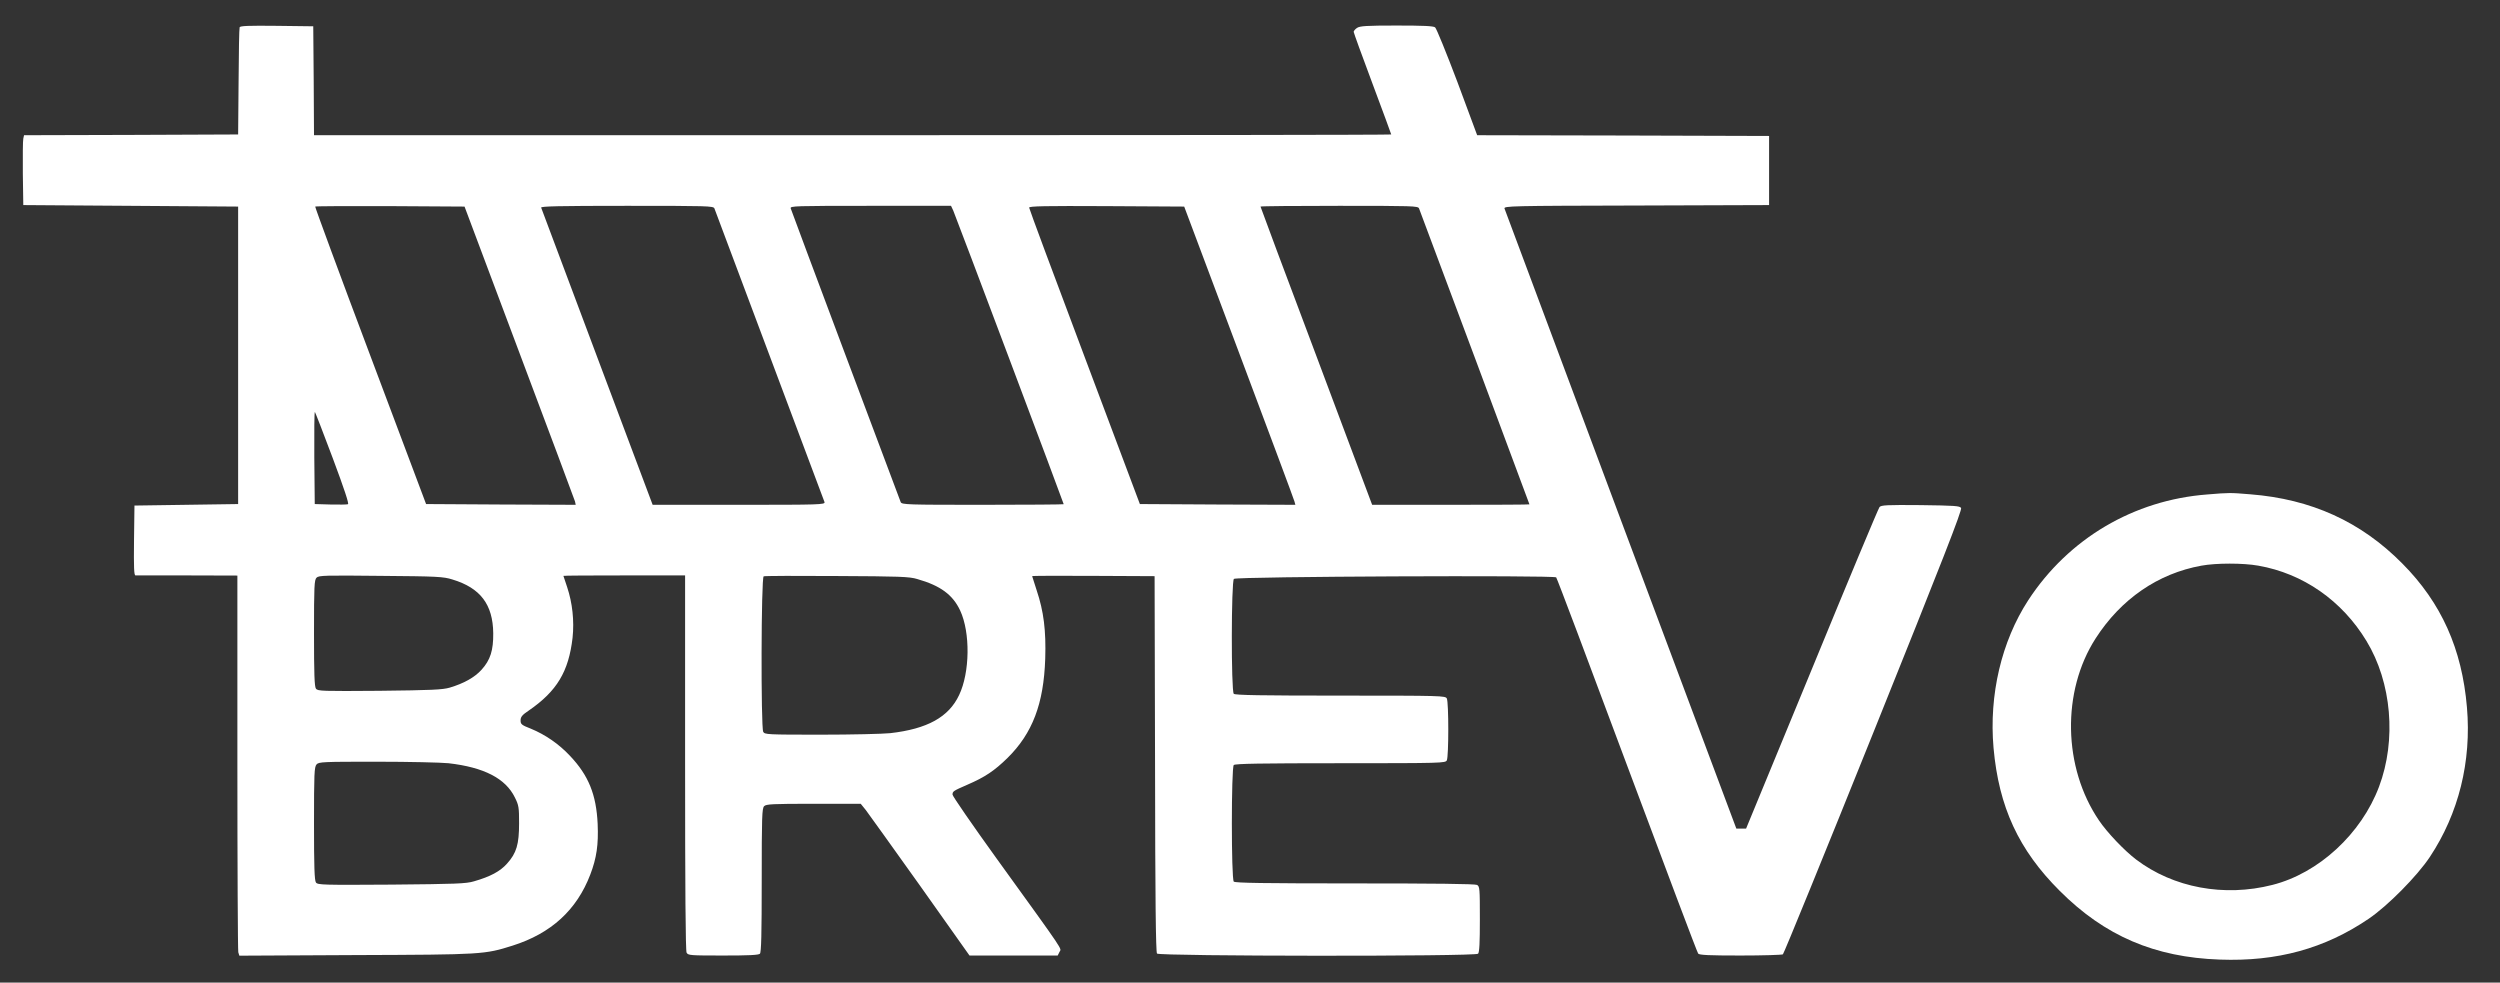
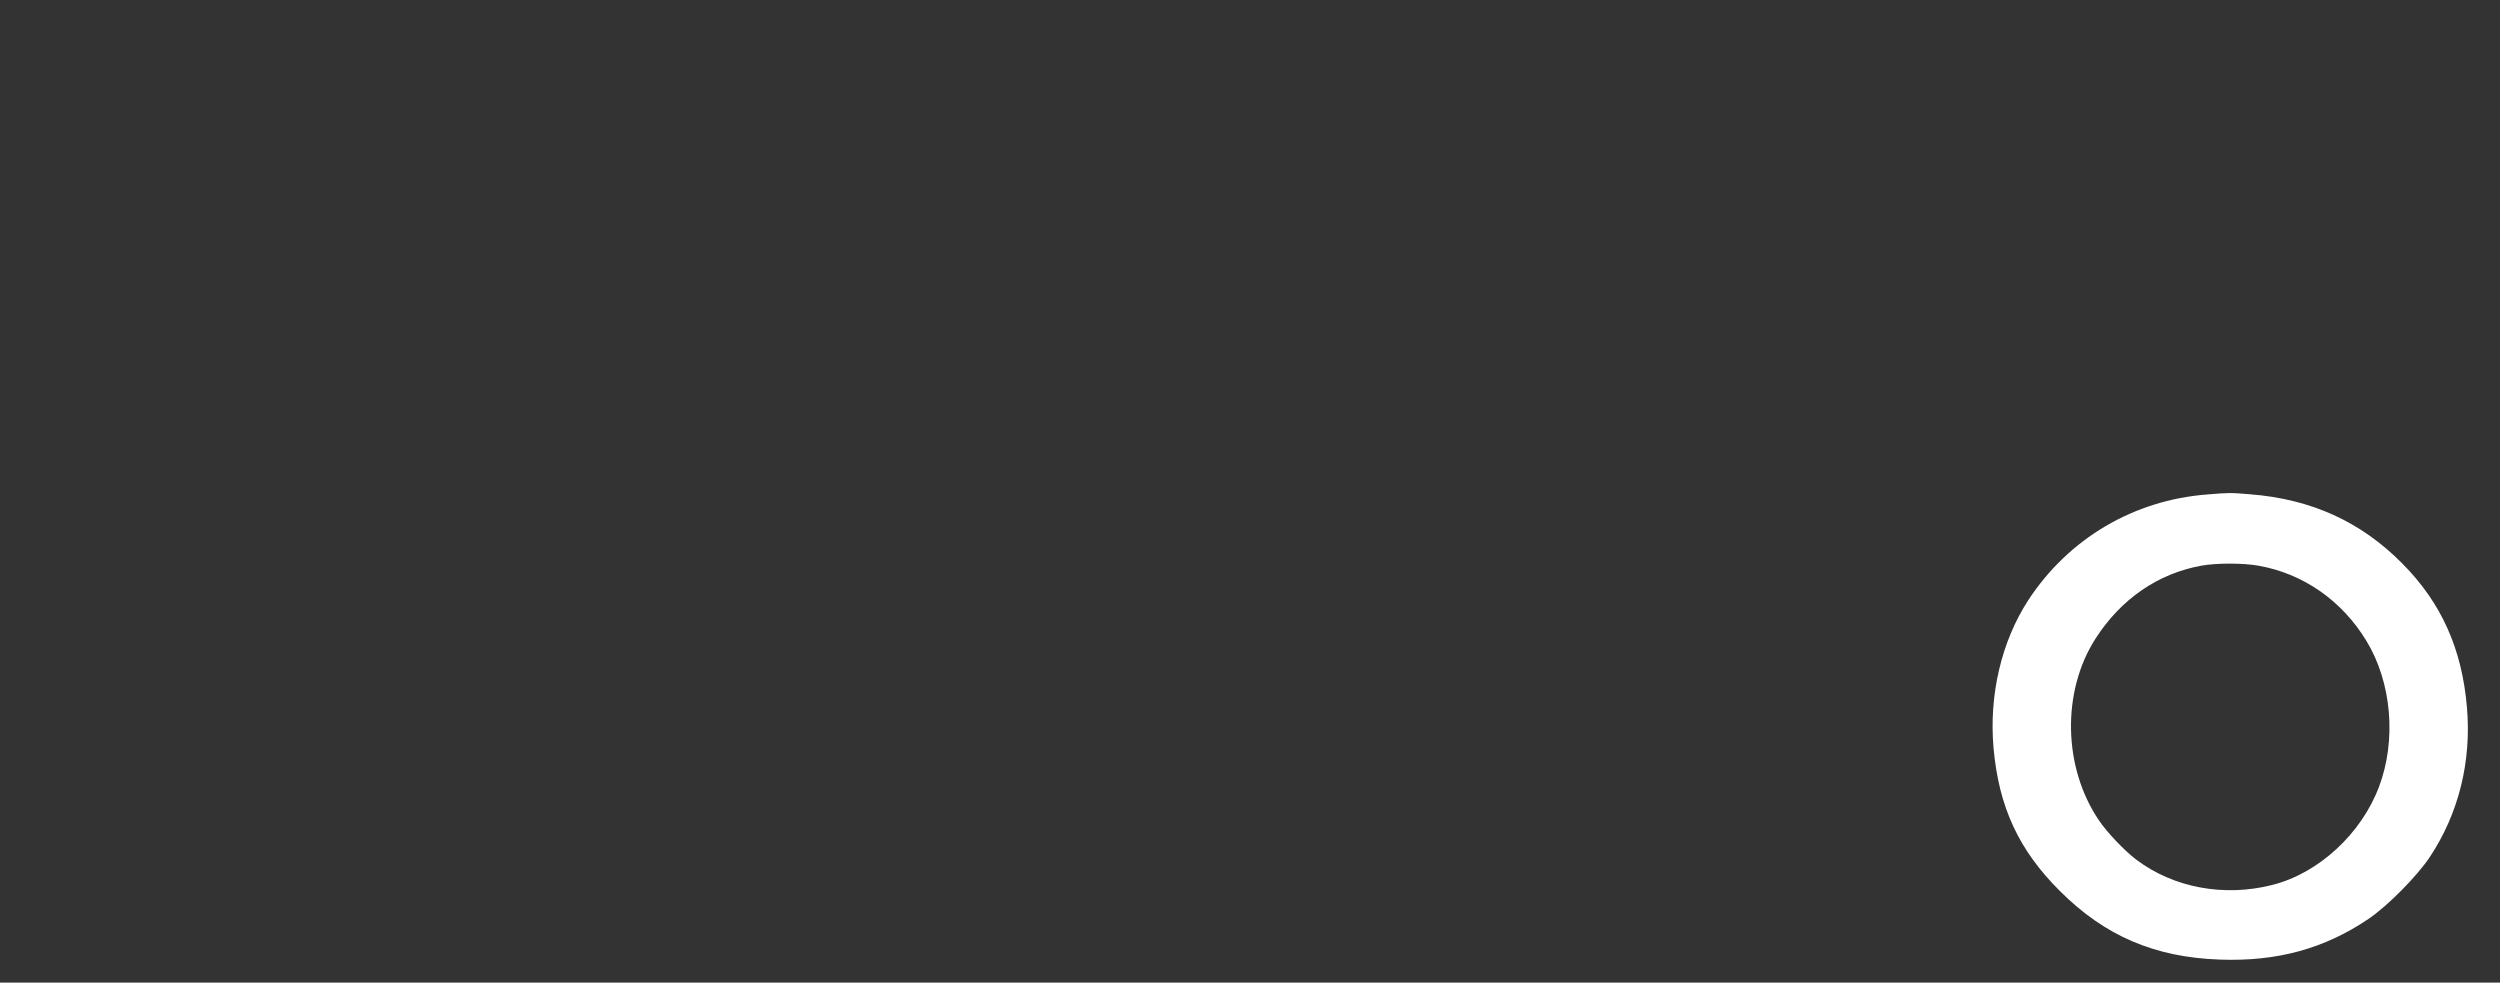
<svg xmlns="http://www.w3.org/2000/svg" width="100%" height="100%" viewBox="0 0 1664 654" version="1.1" xml:space="preserve" style="fill-rule:evenodd;clip-rule:evenodd;stroke-linejoin:round;stroke-miterlimit:2;">
  <rect x="0" y="0" width="1664" height="654" fill="#333333" stroke="none" />
  <g transform="matrix(0.1,0,0,-0.1,-195,1486)">
-     <path d="M3545,14678C3542,14671 3539,14508 3538,14315L3535,13965L2823,13962L2110,13960L2105,13937C2102,13925 2101,13821 2102,13705L2105,13495L3535,13485L3535,11505L2845,11495L2842,11263C2840,11080 2842,11030 2852,11030L3198,11030L3530,11029L3530,9787C3530,9104 3533,8535 3536,8522L3543,8499L4319,8503C5164,8506 5175,8507 5362,8566C5618,8647 5789,8803 5879,9039C5921,9149 5934,9238 5928,9376C5919,9572 5867,9699 5744,9829C5670,9908 5580,9970 5483,10010C5421,10034 5415,10040 5415,10065C5415,10088 5425,10101 5470,10131C5657,10260 5735,10390 5761,10615C5773,10728 5760,10847 5725,10952C5711,10992 5700,11026 5700,11027C5700,11029 5882,11030 6105,11030L6510,11030L6510,9784C6510,8945 6513,8532 6520,8519C6530,8501 6544,8500 6763,8500C6931,8500 6999,8503 7008,8512C7017,8521 7020,8643 7020,9001C7020,9422 7022,9480 7036,9494C7049,9508 7093,9510 7365,9510L7679,9510L7713,9468C7731,9444 7894,9217 8075,8963L8403,8500L8990,8500L9002,8524C9014,8552 9054,8494 8581,9149C8421,9371 8290,9561 8290,9571C8290,9593 8295,9596 8389,9637C8507,9688 8569,9730 8656,9815C8822,9979 8897,10175 8907,10475C8913,10663 8897,10791 8850,10931C8834,10981 8820,11023 8820,11025C8820,11028 9003,11028 9228,11027L9635,11025L9638,9776C9639,8873 9643,8523 9651,8513C9667,8495 11769,8493 11788,8512C11797,8521 11800,8586 11800,8742C11800,8947 11799,8960 11781,8970C11768,8977 11496,8980 10968,8980C10364,8980 10171,8983 10162,8992C10145,9009 10145,9751 10162,9768C10171,9777 10342,9780 10872,9780C11551,9780 11570,9781 11580,9799C11593,9825 11593,10185 11580,10211C11570,10229 11551,10230 10872,10230C10342,10230 10171,10233 10162,10242C10144,10260 10145,10993 10163,11007C10182,11023 12296,11032 12308,11017C12314,11010 12526,10447 12780,9765C13035,9083 13247,8519 13253,8513C13260,8503 13328,8500 13534,8500C13683,8500 13810,8504 13817,8508C13823,8512 14095,9178 14421,9989C14881,11133 15011,11466 15003,11479C14994,11493 14960,11495 14733,11498C14509,11500 14471,11498 14460,11485C14453,11477 14250,10992 14010,10407L13572,9345L13507,9345L12738,11400C12316,12530 11968,13463 11964,13472C11959,13489 12007,13490 12842,13492L13725,13495L13725,13955L12754,13958L11782,13960L11651,14313C11578,14506 11511,14671 11502,14678C11490,14687 11423,14690 11245,14690C11043,14690 11001,14687 10982,14674C10970,14666 10960,14654 10960,14648C10960,14643 11016,14488 11085,14304C11154,14120 11210,13967 11210,13965C11210,13962 9597,13960 7625,13960L4040,13960L4038,14323L4035,14685L3792,14688C3603,14690 3548,14688 3545,14678ZM5406,12515C5607,11982 5773,11535 5777,11523L5782,11500L5284,11502L4786,11505L4415,12492C4210,13036 4046,13482 4048,13485C4051,13488 4276,13489 4548,13488L5042,13485L5406,12515ZM6705,13473C6747,13362 7434,11530 7438,11518C7442,11501 7410,11500 6868,11500L6294,11500L5925,12483C5722,13023 5554,13471 5552,13478C5549,13487 5667,13490 6123,13490C6661,13490 6698,13489 6705,13473ZM8295,13458C8310,13425 9030,11511 9030,11504C9030,11502 8787,11500 8491,11500C7987,11500 7952,11501 7945,11518C7906,11620 7216,13460 7213,13473C7208,13489 7238,13490 7744,13490L8280,13490L8295,13458ZM10196,12515C10396,11982 10563,11535 10566,11522L10572,11500L10055,11502L9537,11505L9169,12485C8966,13024 8800,13471 8800,13478C8800,13488 8906,13490 9316,13488L9832,13485L10196,12515ZM11395,13473C11413,13427 12130,11506 12130,11503C12130,11501 11894,11500 11607,11500L11083,11500L10712,12490C10507,13034 10340,13482 10340,13485C10340,13488 10576,13490 10864,13490C11354,13490 11388,13489 11395,13473ZM4165,11810C4243,11601 4274,11507 4266,11504C4259,11501 4207,11501 4149,11502L4045,11505L4042,11814C4041,11984 4042,12121 4046,12118C4049,12114 4103,11976 4165,11810ZM4961,11003C5147,10947 5231,10837 5233,10645C5234,10531 5214,10467 5155,10402C5109,10351 5037,10311 4943,10283C4894,10269 4823,10266 4475,10262C4093,10259 4065,10260 4053,10276C4043,10290 4040,10374 4040,10646C4040,10961 4042,11000 4057,11015C4072,11030 4111,11031 4484,11027C4859,11024 4901,11022 4961,11003ZM8055,11006C8210,10962 8292,10901 8341,10796C8409,10650 8406,10385 8334,10234C8265,10087 8122,10008 7875,9980C7826,9975 7618,9970 7413,9970C7055,9970 7040,9971 7030,9989C7014,10020 7016,11017 7033,11024C7039,11027 7259,11028 7520,11026C7935,11024 8003,11022 8055,11006ZM4935,9780C5171,9753 5315,9679 5377,9552C5403,9500 5405,9486 5405,9380C5405,9240 5388,9182 5325,9112C5279,9060 5213,9025 5105,8994C5052,8978 4984,8976 4555,8972C4098,8969 4065,8970 4053,8986C4043,9000 4040,9090 4040,9379C4040,9713 4042,9755 4057,9772C4072,9789 4098,9790 4459,9790C4671,9790 4886,9785 4935,9780Z" style="fill:white;fill-rule:nonzero;" />
    <path d="M16643,11569C16152,11532 15718,11275 15450,10865C15272,10591 15188,10235 15219,9882C15254,9489 15386,9203 15660,8930C15959,8631 16291,8488 16725,8473C17107,8459 17423,8546 17715,8744C17842,8830 18038,9028 18123,9156C18315,9445 18401,9792 18370,10152C18337,10541 18200,10847 17940,11109C17664,11388 17334,11538 16927,11570C16792,11581 16789,11581 16643,11569ZM16981,11095C17279,11043 17538,10863 17701,10594C17869,10318 17902,9935 17785,9624C17667,9310 17383,9048 17075,8970C16754,8888 16416,8951 16168,9139C16089,9199 15975,9319 15921,9399C15681,9752 15672,10258 15898,10610C16067,10873 16314,11043 16603,11095C16701,11113 16880,11113 16981,11095Z" style="fill:white;fill-rule:nonzero;" />
  </g>
</svg>